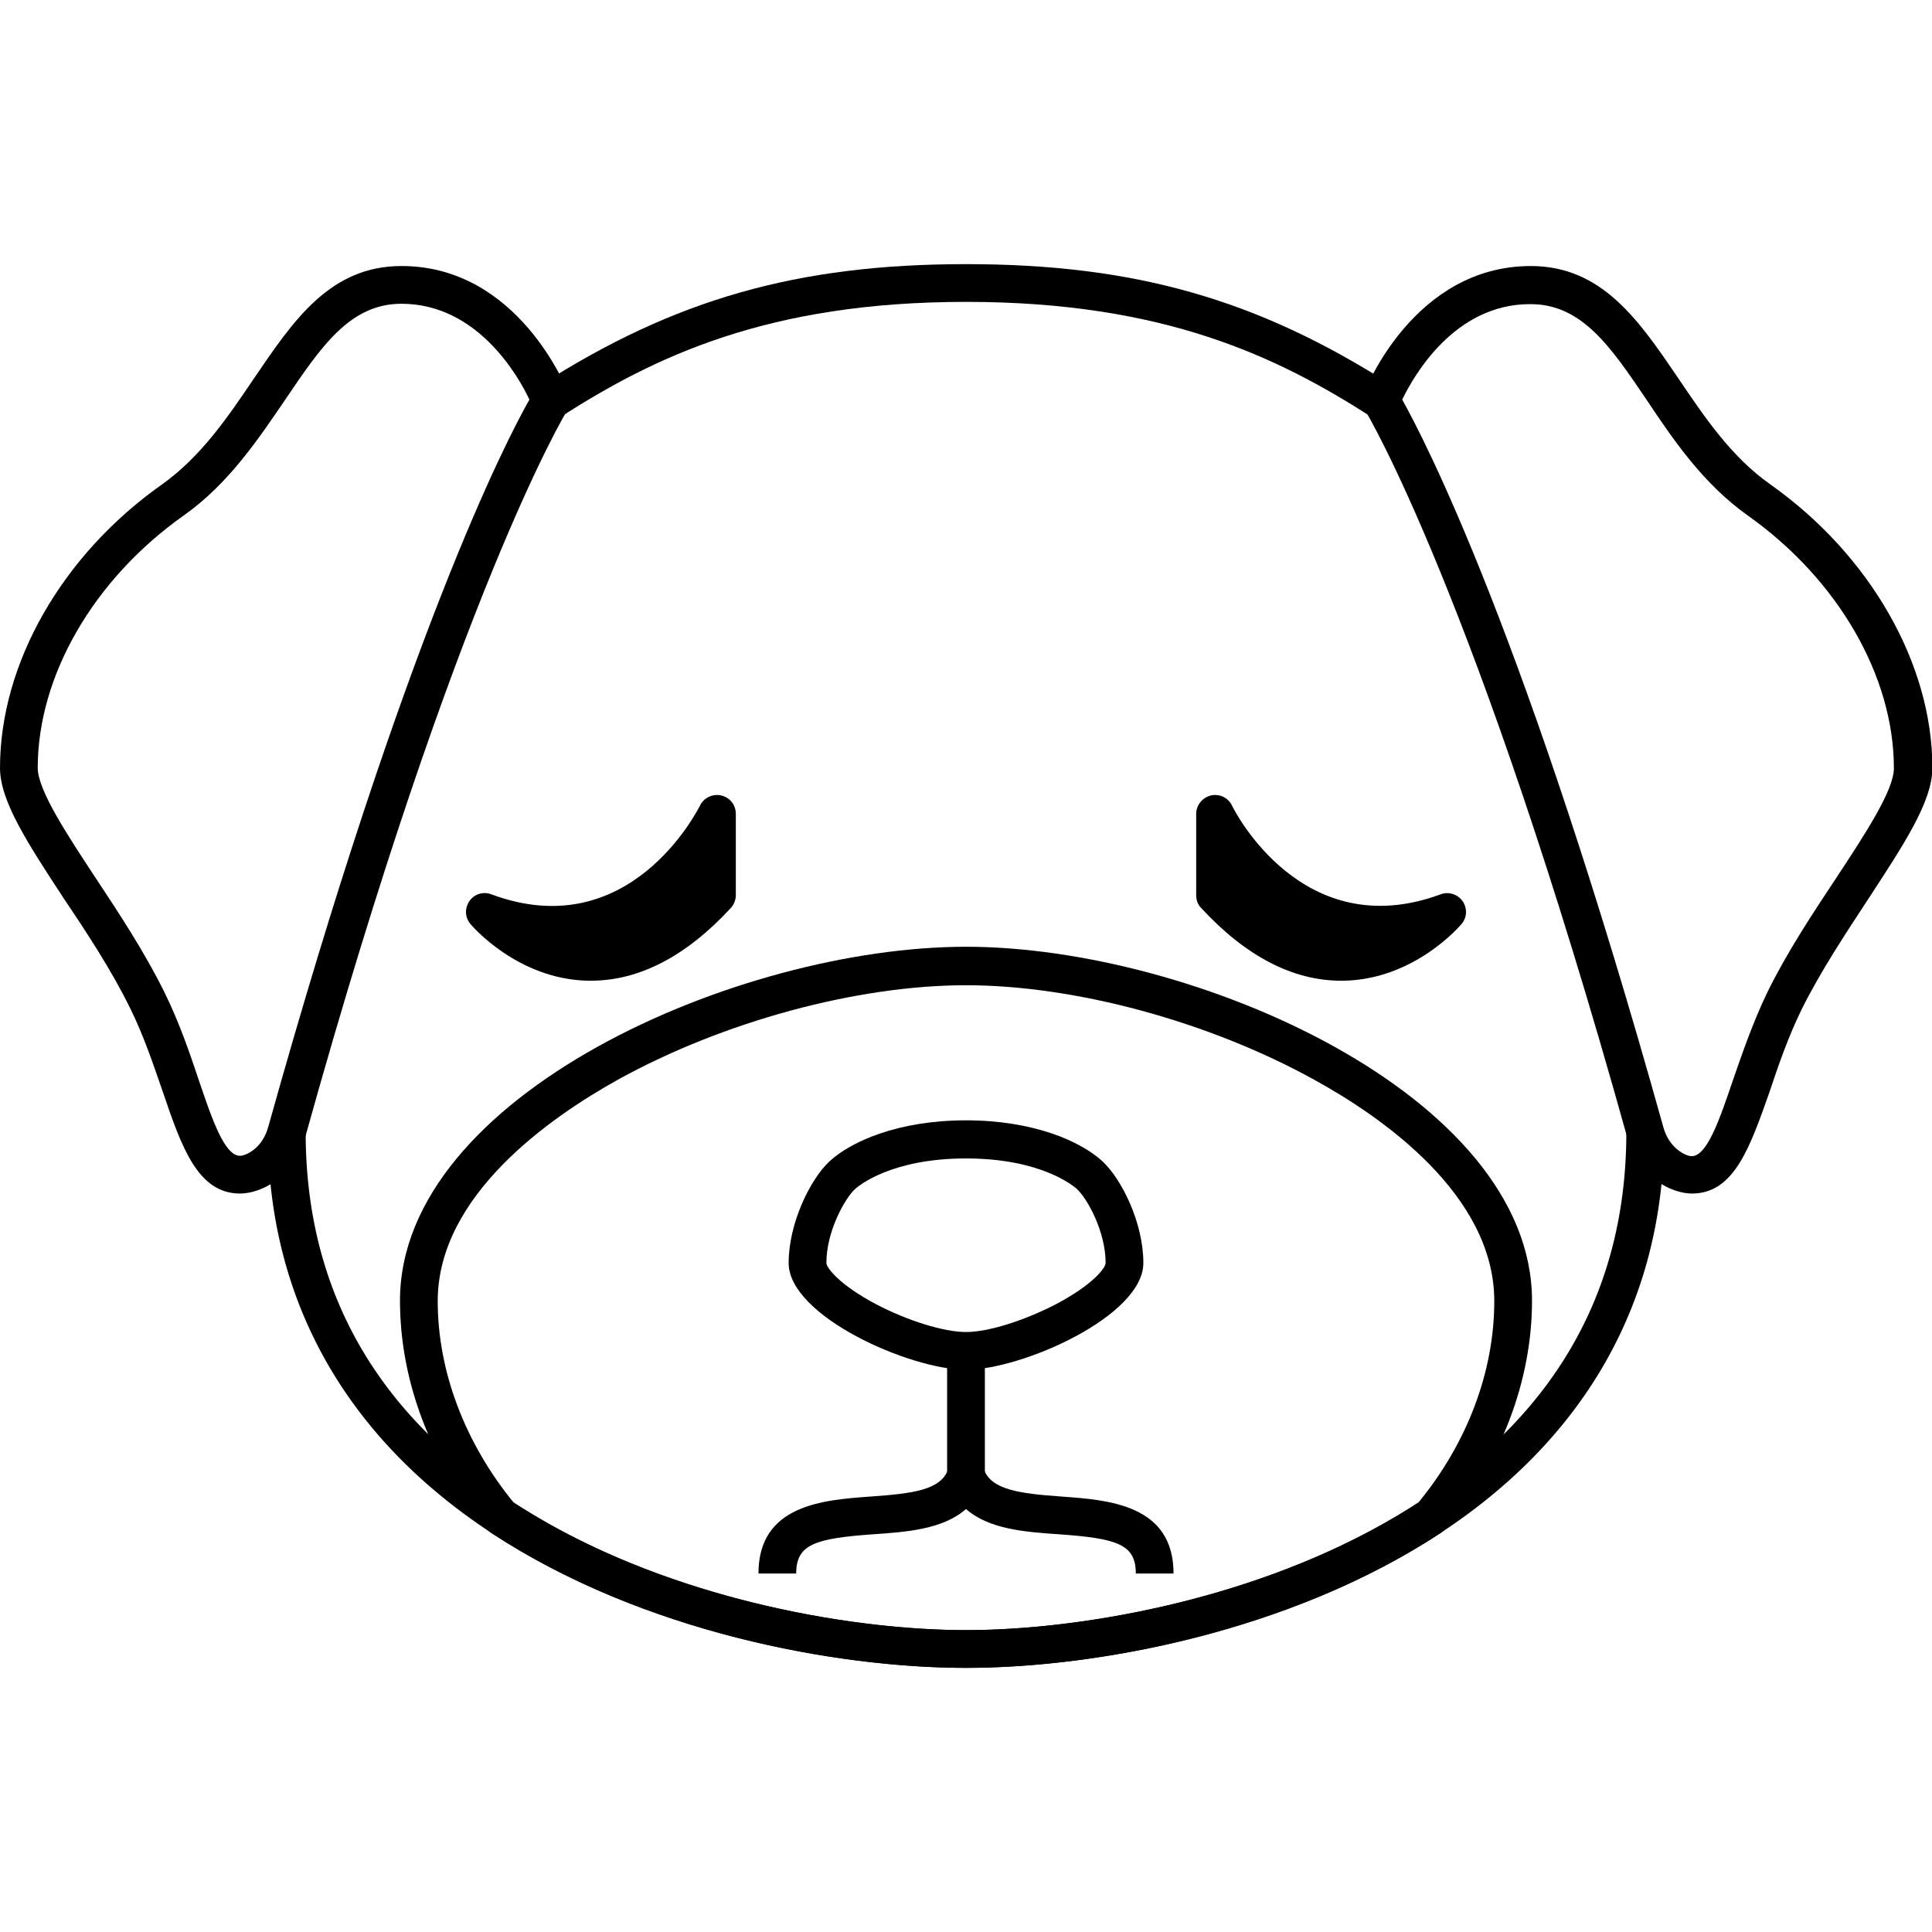
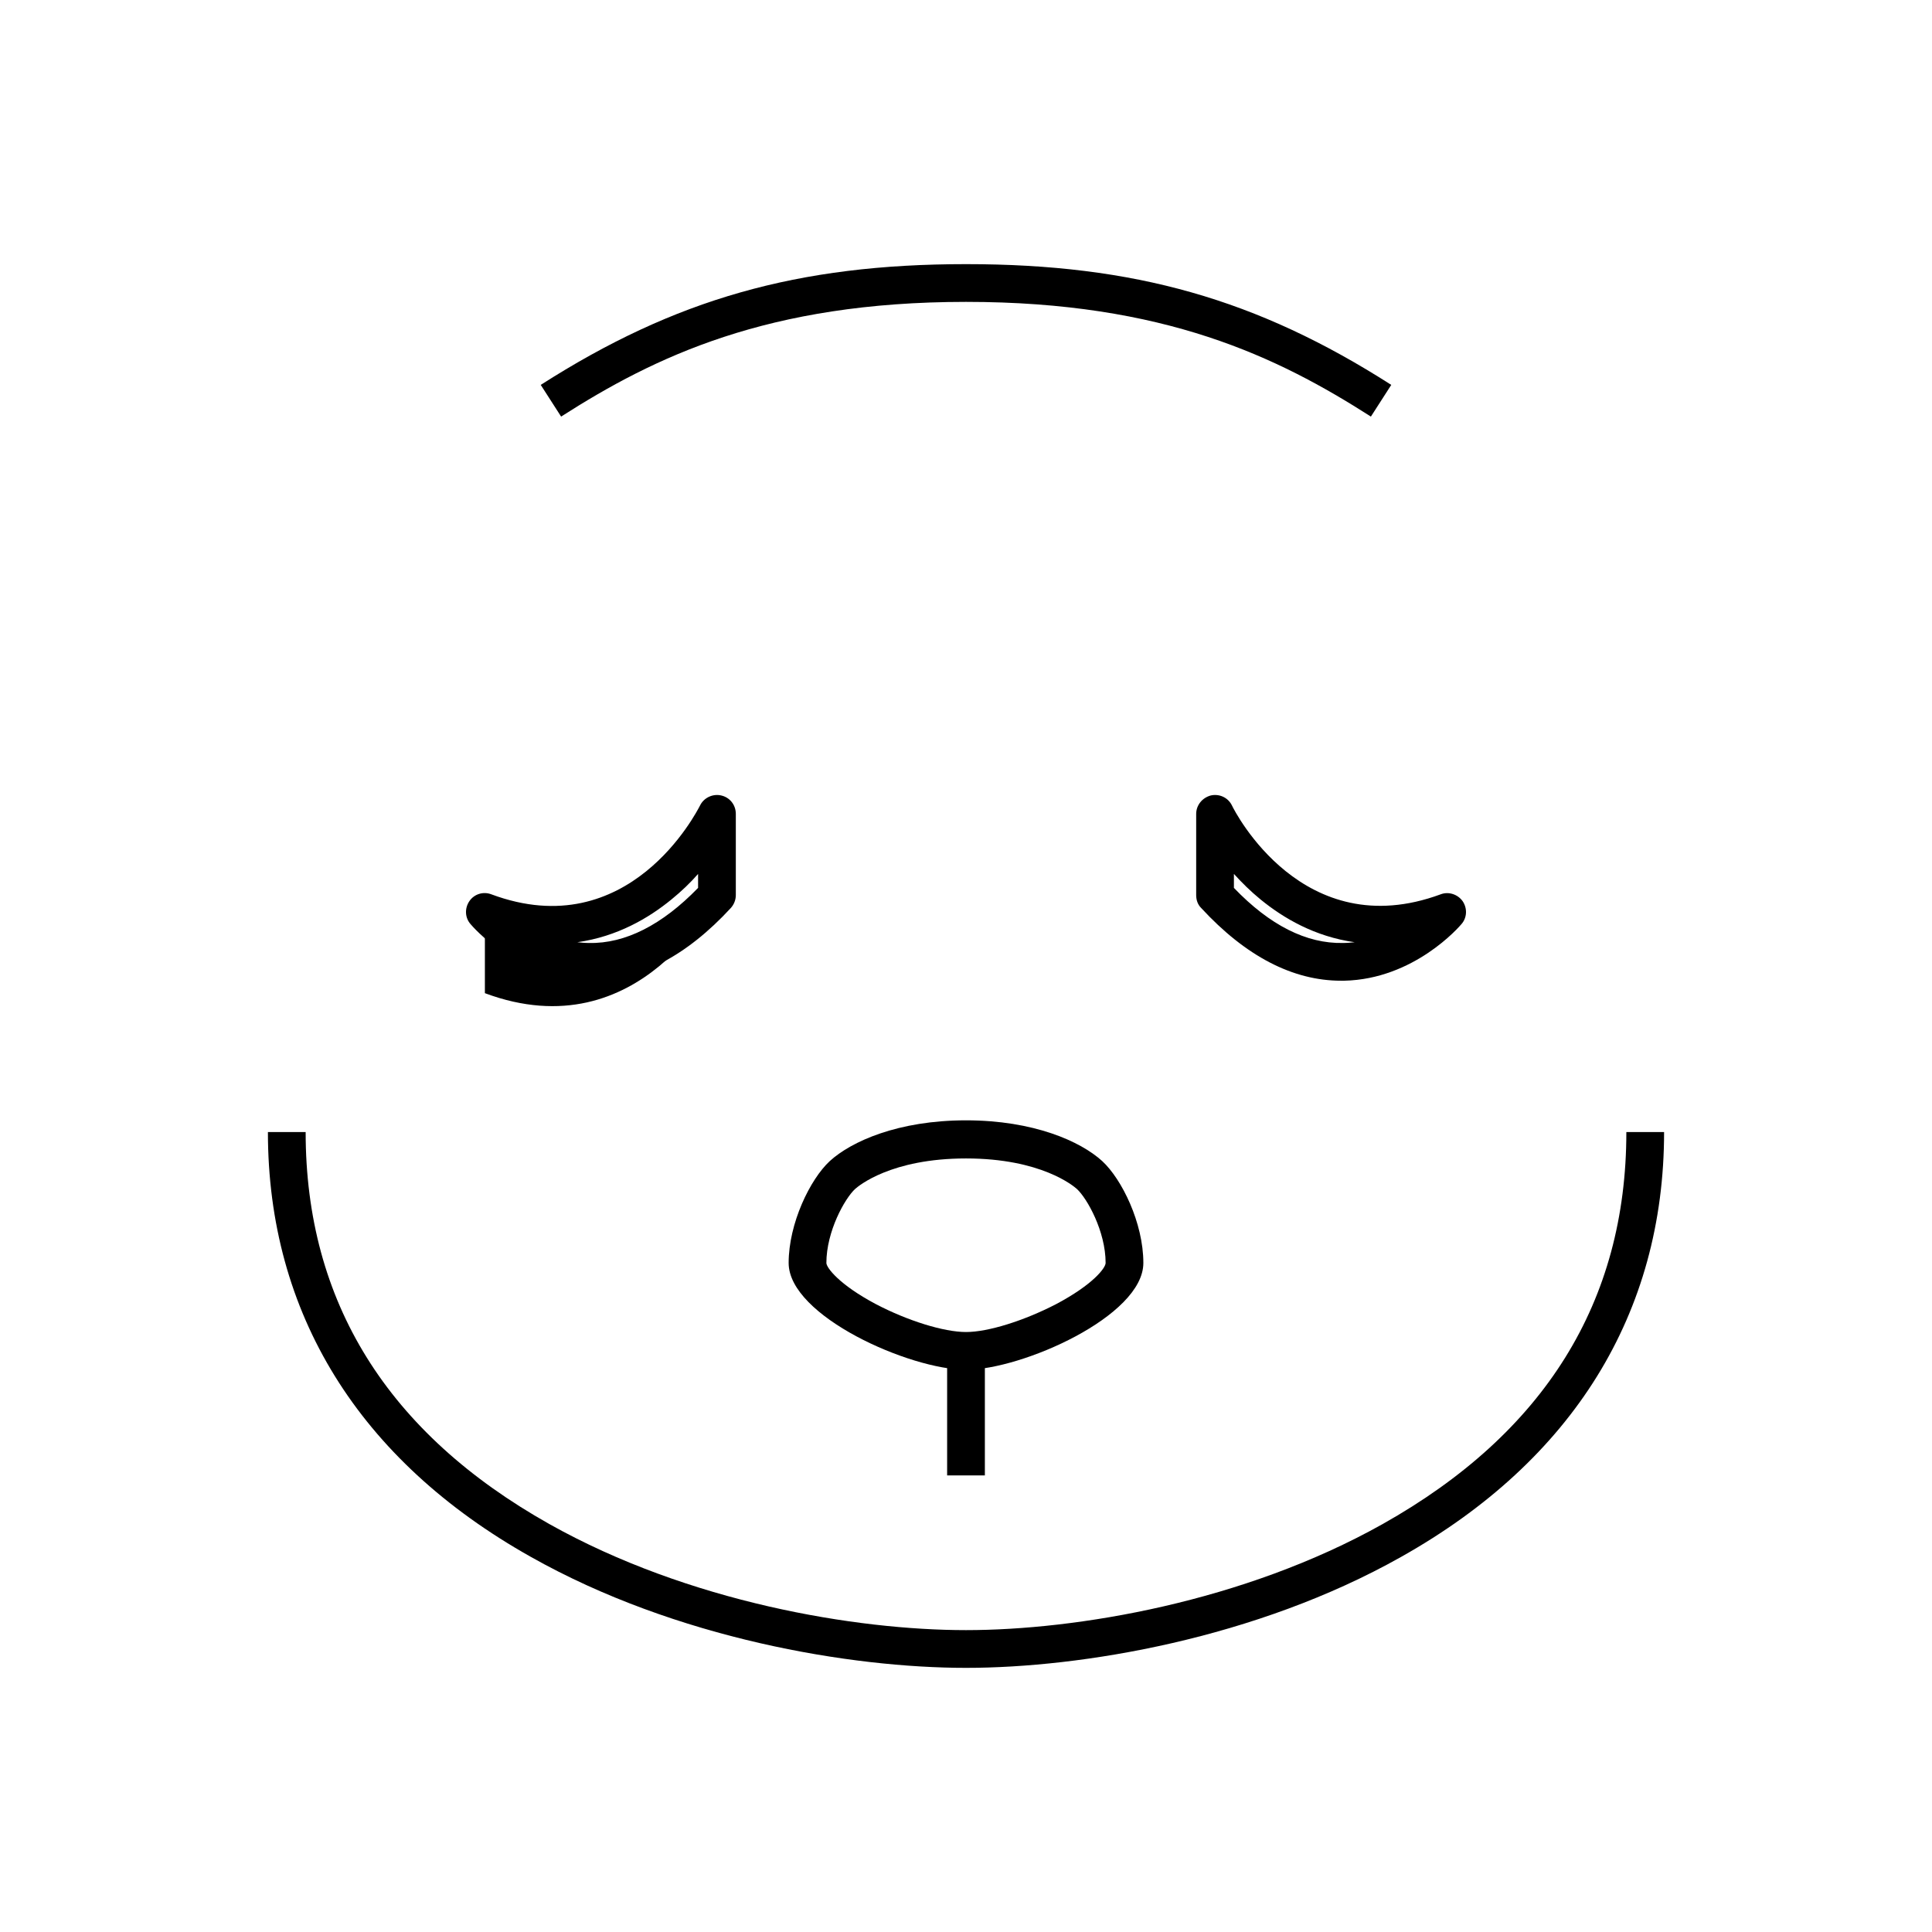
<svg xmlns="http://www.w3.org/2000/svg" id="Layer_1" enable-background="new 0 0 512 512" viewBox="0 0 512 512">
  <g id="XMLID_1_">
    <g id="XMLID_4279_">
      <g id="XMLID_903_">
-         <path id="XMLID_4229_" d="m256 442c-34.5 0-85.7-9.4-125.9-35.8-.4-.3-.8-.6-1.1-1-14.9-17.8-23-39.3-23-60.5 0-54.4 89.6-93.8 150-93.8s150 39.4 150 93.8c0 21.2-8.2 42.7-23 60.5-.3.4-.7.7-1.1 1-40.2 26.4-91.4 35.8-125.9 35.8zm-119.8-43.7c38.3 24.9 88.4 33.7 119.8 33.7s81.5-8.8 119.8-33.7c13.1-15.9 20.2-34.9 20.2-53.5 0-28.2-29.9-48.9-47.8-58.7-27.9-15.4-63.3-25-92.2-25s-64.3 9.6-92.2 25c-17.8 9.9-47.8 30.6-47.8 58.7 0 18.6 7.2 37.6 20.2 53.5z" />
-       </g>
+         </g>
      <g id="XMLID_1177_">
-         <path id="XMLID_4222_" d="m128.5 241.7s27.5 32.5 61.5-4.5v-21.5c0 .1-20.2 41.4-61.5 26z" />
+         <path id="XMLID_4222_" d="m128.5 241.7s27.5 32.5 61.5-4.5c0 .1-20.2 41.4-61.5 26z" />
        <path id="XMLID_4225_" d="m156.6 259.9c-.3 0-.5 0-.8 0-18.6-.4-30.6-14.4-31.1-15-1.5-1.7-1.6-4.2-.3-6.1s3.7-2.6 5.8-1.8c36.5 13.6 54.5-22 55.3-23.5 1-2.1 3.4-3.2 5.6-2.7 2.3.5 3.9 2.5 3.9 4.9v21.5c0 1.3-.5 2.5-1.3 3.4-11.8 12.8-24.3 19.3-37.1 19.3zm-3.6-10.2c1 .1 2 .2 3.1.2 9.6.2 19.4-4.8 28.9-14.6v-3.7c-2 2.3-4.4 4.6-7.1 6.8-6 4.9-14.3 9.8-24.9 11.3z" />
      </g>
      <g id="XMLID_902_">
        <path id="XMLID_4224_" d="m363.3 110.4c-24.7-15.8-54.7-30.4-107.3-30.4s-82.6 14.6-107.3 30.4l-5.4-8.4c35.5-22.7 68.1-32 112.7-32s77.2 9.3 112.7 32z" />
      </g>
      <g id="XMLID_901_">
        <path id="XMLID_4223_" d="m256 442c-30.5 0-76.8-7.7-115.3-29.4-45.6-25.6-69.7-64.6-69.7-112.6h10c0 45 21.7 79.8 64.6 103.9 36.9 20.7 81.2 28.1 110.4 28.1s73.5-7.4 110.4-28.1c42.9-24.1 64.6-58.9 64.6-103.9h10c0 48-24.1 87-69.7 112.6-38.5 21.7-84.8 29.4-115.3 29.4z" />
      </g>
      <g id="XMLID_12_">
-         <path id="XMLID_4188_" d="m383.5 241.7s-27.5 32.5-61.5-4.5v-21.5c0 .1 20.2 41.4 61.5 26z" />
        <path id="XMLID_4219_" d="m355.4 259.9c-12.8 0-25.3-6.5-37.1-19.3-.9-.9-1.3-2.1-1.3-3.4v-21.5c0-2.3 1.6-4.3 3.9-4.9 2.3-.5 4.6.6 5.6 2.7.7 1.5 18.8 37 55.3 23.5 2.1-.8 4.5 0 5.8 1.8 1.3 1.9 1.2 4.4-.3 6.1-.5.6-12.5 14.6-31.1 15-.3 0-.5 0-.8 0zm-28.4-24.6c9.5 9.9 19.2 14.8 28.9 14.6 1.1 0 2.1-.1 3.1-.2-10.6-1.5-18.9-6.4-24.9-11.3-2.7-2.2-5-4.5-7.1-6.8z" />
      </g>
      <g id="XMLID_876_">
        <path id="XMLID_4218_" d="m251 358h10v33h-10z" />
      </g>
      <g id="XMLID_875_">
        <path id="XMLID_4215_" d="m256 363c-14.8 0-47-14.2-47-28.3 0-10.5 5.7-22.2 10.9-27 5.7-5.2 18.1-10.8 36.1-10.8s30.4 5.6 36.1 10.8c5.2 4.8 10.9 16.4 10.9 27 0 14.1-32.2 28.3-47 28.3zm0-56c-19.9 0-28.5 7.3-29.4 8.1-2.7 2.5-7.6 11.2-7.6 19.6 0 1.2 3.3 5.7 13.1 10.9 8.4 4.4 18 7.4 23.9 7.4s15.4-3 23.9-7.4c9.8-5.2 13.1-9.6 13.1-10.9 0-8.4-4.9-17.1-7.6-19.6-.9-.8-9.5-8.1-29.4-8.1z" />
      </g>
      <g id="XMLID_877_">
-         <path id="XMLID_4214_" d="m311 417h-10c0-7.7-4.8-9.3-20.4-10.4-8.8-.6-18.5-1.3-24.6-6.7-6.1 5.4-15.8 6.1-24.6 6.7-15.5 1.1-20.4 2.7-20.4 10.4h-10c0-18.2 17.1-19.5 29.7-20.4 11.2-.8 18.7-1.7 20.6-7.3.7-2 2.6-3.4 4.7-3.4s4 1.4 4.7 3.4c1.9 5.5 9.4 6.5 20.6 7.3 12.6.9 29.7 2.2 29.7 20.4z" />
-       </g>
+         </g>
      <g id="XMLID_580_">
-         <path id="XMLID_4173_" d="m63.6 316.3c-11.2 0-15.5-12.4-20.4-26.8-2.4-6.9-5-14.8-8.7-22.3-4.9-10-11.6-20.2-17.6-29.1-9.4-14.4-16.9-25.7-16.9-34.6 0-27.6 16.4-56.4 42.9-75.1 10.4-7.4 17.5-17.9 24.4-28.1 10.4-15.3 20.1-29.8 39.1-29.8 30.9 0 43.8 32.5 44.3 33.9.6 1.5.4 3.1-.4 4.4-.4.6-29.3 48.4-69.4 192.5-3.1 11-12 15-17.3 15zm42.8-235.8c-13.6 0-21.2 11.2-30.8 25.4-7.1 10.4-15 22.3-26.9 30.7-23.9 16.9-38.7 42.5-38.7 66.9 0 5.9 7.8 17.7 15.3 29.1 6.1 9.2 13 19.7 18.2 30.2 4 8.1 6.8 16.3 9.2 23.5 3.5 10.3 6.8 20 10.9 20 1.4 0 5.9-1.8 7.5-7.7 36.3-130 62.9-181.6 69.2-192.7-3-6.4-13.9-25.4-33.9-25.4z" />
-       </g>
+         </g>
      <g id="XMLID_579_">
-         <path id="XMLID_4170_" d="m448.4 316.3c-5.2 0-14.1-4-17.2-15-40.2-144.2-69.1-192-69.4-192.5-.8-1.3-1-3-.4-4.4.5-1.4 13.4-33.9 44.3-33.9 18.9 0 28.7 14.5 39.1 29.8 6.9 10.2 14 20.8 24.4 28.1 26.4 18.7 42.9 47.5 42.9 75.1 0 8.9-7.5 20.2-16.9 34.6-5.9 9-12.6 19.1-17.6 29.1-3.7 7.5-6.4 15.4-8.7 22.3-5.1 14.4-9.3 26.8-20.5 26.8zm-76.8-210.4c6.2 11.1 32.9 62.7 69.2 192.8 1.6 5.8 6.1 7.7 7.5 7.7 4.1 0 7.4-9.7 10.9-20 2.5-7.2 5.3-15.4 9.2-23.5 5.2-10.6 12.1-21 18.2-30.2 7.5-11.4 15.3-23.2 15.3-29.1 0-24.4-14.8-50-38.6-66.9-11.9-8.4-19.9-20.2-26.9-30.7-9.6-14.2-17.2-25.4-30.8-25.4-20.1-.1-30.9 18.9-34 25.3z" />
-       </g>
+         </g>
    </g>
  </g>
</svg>